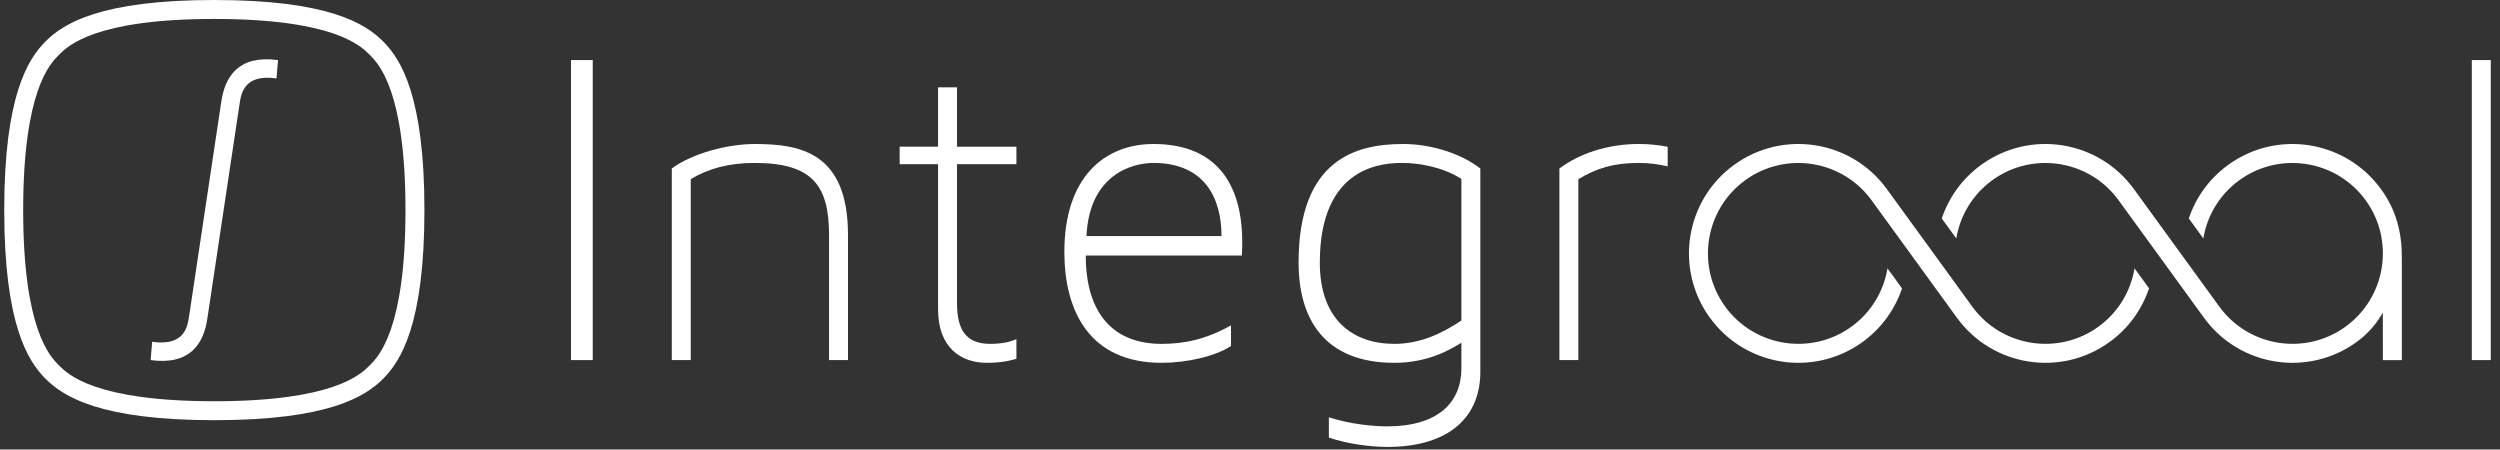
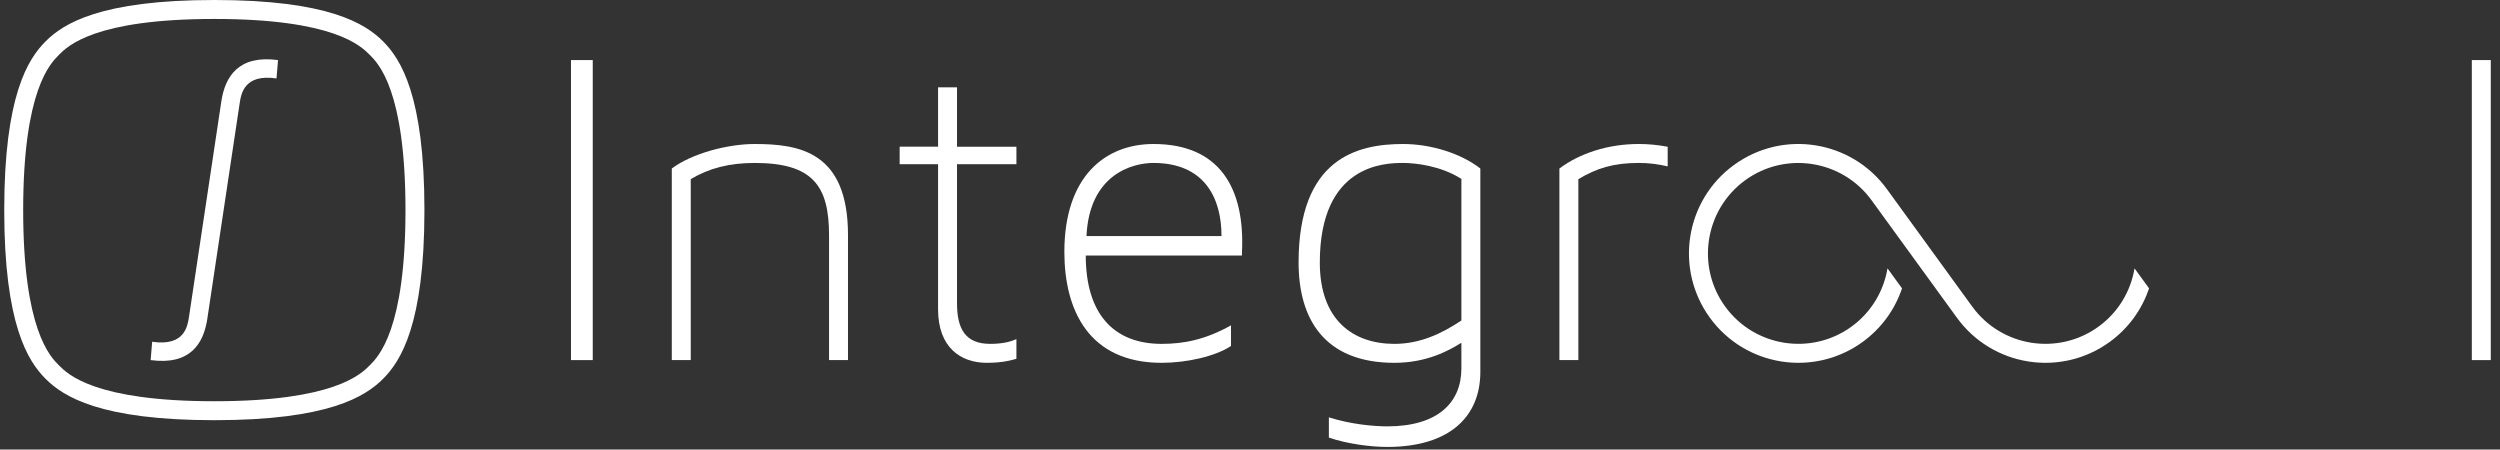
<svg xmlns="http://www.w3.org/2000/svg" width="228" height="41" viewBox="0 0 228 41" fill="none">
  <rect x="0" y="0" width="228" height="41" fill="#333333" stroke="none" />
  <path fill-rule="evenodd" clip-rule="evenodd" d="M33.713 33.327C32.905 34.135 30.448 36.593 19.546 36.593C8.646 36.593 6.189 34.135 5.381 33.327C4.573 32.519 2.114 30.06 2.114 19.16C2.114 8.26 4.573 5.803 5.381 4.995C6.189 4.187 8.646 1.728 19.546 1.728C30.448 1.728 32.905 4.187 33.713 4.995C34.521 5.803 36.98 8.26 36.98 19.16C36.98 30.06 34.521 32.519 33.713 33.327ZM19.546 -4.69184e-05C9.134 -4.69184e-05 5.778 2.153 4.158 3.772C2.54 5.392 0.386 8.749 0.386 19.16C0.386 29.572 2.54 32.929 4.158 34.549C5.778 36.168 9.134 38.321 19.546 38.321C29.96 38.321 33.316 36.168 34.936 34.549C36.554 32.929 38.708 29.572 38.708 19.16C38.708 8.749 36.554 5.392 34.936 3.772C33.316 2.153 29.96 -4.69184e-05 19.546 -4.69184e-05Z" fill="white" />
  <path fill-rule="evenodd" clip-rule="evenodd" d="M20.185 9.25L17.237 28.891C17.104 29.765 16.828 31.606 13.878 31.167L13.738 32.841C17.35 33.327 18.569 31.333 18.908 29.071L21.856 9.43C21.99 8.555 22.266 6.717 25.216 7.154L25.356 5.479C21.744 4.994 20.525 6.99 20.185 9.25Z" fill="white" />
  <path fill-rule="evenodd" clip-rule="evenodd" d="M225.43 32.841H227.158V5.479H225.43V32.841Z" fill="white" />
  <path fill-rule="evenodd" clip-rule="evenodd" d="M52.074 32.841H54.058V5.479H52.074V32.841Z" fill="white" />
  <path fill-rule="evenodd" clip-rule="evenodd" d="M194.67 24.475C194.325 26.534 193.209 28.465 191.39 29.785C187.71 32.459 182.541 31.641 179.868 27.961L172.084 17.246C168.844 12.787 162.605 11.799 158.146 15.039C153.688 18.278 152.7 24.518 155.94 28.975C159.178 33.434 165.418 34.422 169.876 31.183C171.617 29.918 172.828 28.194 173.465 26.298L172.14 24.475C171.794 26.534 170.678 28.465 168.861 29.785C165.18 32.459 160.01 31.641 157.337 27.961C154.664 24.281 155.482 19.111 159.162 16.437C162.842 13.763 168.012 14.582 170.685 18.262L178.469 28.975C181.708 33.434 187.948 34.422 192.406 31.183C194.148 29.918 195.357 28.194 195.994 26.298L194.67 24.475Z" fill="white" />
-   <path fill-rule="evenodd" clip-rule="evenodd" d="M203.207 15.039C201.466 16.304 200.256 18.028 199.619 19.924L200.943 21.747C201.288 19.688 202.404 17.759 204.223 16.438C207.903 13.763 213.072 14.582 215.746 18.262C218.42 21.942 217.6 27.111 213.922 29.786C210.24 32.459 205.071 31.64 202.399 27.96L194.614 17.246C191.375 12.788 185.135 11.8 180.678 15.039C178.935 16.304 177.726 18.028 177.088 19.924L178.414 21.747C178.759 19.688 179.875 17.759 181.692 16.438C185.374 13.763 190.542 14.582 193.216 18.262L201 28.976C204.239 33.434 210.479 34.423 214.936 31.183C215.891 30.491 216.748 29.542 217.312 28.5L217.319 32.842H219.048V23.482C219.048 21.13 218.511 19.127 217.144 17.246C213.906 12.788 207.666 11.8 203.207 15.039Z" fill="white" />
  <path fill-rule="evenodd" clip-rule="evenodd" d="M142.218 15.367V32.84H143.946V16.339C145.612 15.34 147.148 14.86 149.461 14.86C150.38 14.86 151.262 14.974 152.092 15.175V13.387C151.252 13.222 150.37 13.132 149.461 13.132C146.629 13.132 144.066 13.987 142.218 15.367Z" fill="white" />
  <path fill-rule="evenodd" clip-rule="evenodd" d="M99.087 21.532C99.344 15.93 103.239 14.861 105.2 14.861C109.816 14.861 111.402 18.014 111.402 21.532H99.087ZM105.2 13.133C100.758 13.133 97.07 16.131 97.07 22.97C97.07 28.317 99.323 33.089 105.94 33.089C108.23 33.089 110.832 32.504 112.266 31.555V29.673C109.908 30.994 107.926 31.361 105.94 31.361C101.542 31.361 99.022 28.598 99.022 23.306H113.264L113.268 23.037C113.56 17.057 111.155 13.133 105.2 13.133Z" fill="white" />
  <path fill-rule="evenodd" clip-rule="evenodd" d="M133.279 29.228C131.499 30.42 129.516 31.361 127.171 31.361C123.417 31.361 120.367 29.206 120.367 23.95C120.367 14.981 126.289 14.861 127.959 14.861C129.096 14.861 131.404 15.118 133.279 16.316V29.228ZM118.431 23.95C118.431 29.008 120.717 33.089 127.171 33.089C130.099 33.089 132.099 31.996 133.279 31.26V33.602C133.279 36.729 131.112 38.885 126.517 38.885C125.349 38.885 123.225 38.71 121.193 38.061V39.908C122.889 40.492 125.037 40.76 126.517 40.76C132.251 40.76 135.007 37.953 135.007 33.92V15.366C133.235 13.989 130.503 13.133 127.959 13.133C123.775 13.133 118.431 14.438 118.431 23.95Z" fill="white" />
  <path fill-rule="evenodd" clip-rule="evenodd" d="M87.279 7.964H85.552V13.376H82.049V14.972H85.552V28.208C85.552 31.699 87.625 33.088 89.989 33.089C91.535 33.089 92.34 32.82 92.697 32.721V30.927C92.07 31.203 91.338 31.36 90.297 31.36C88.041 31.36 87.279 29.989 87.279 27.66V14.977H92.697V13.38H87.279V7.964Z" fill="white" />
  <path fill-rule="evenodd" clip-rule="evenodd" d="M68.828 13.133C66.357 13.133 63.116 13.988 61.268 15.367V32.841H62.996V16.338C64.661 15.341 66.515 14.861 68.828 14.861C74.1 14.861 75.609 16.925 75.609 21.438V32.841H77.337V21.438C77.337 13.848 72.927 13.133 68.828 13.133Z" fill="white" />
</svg>